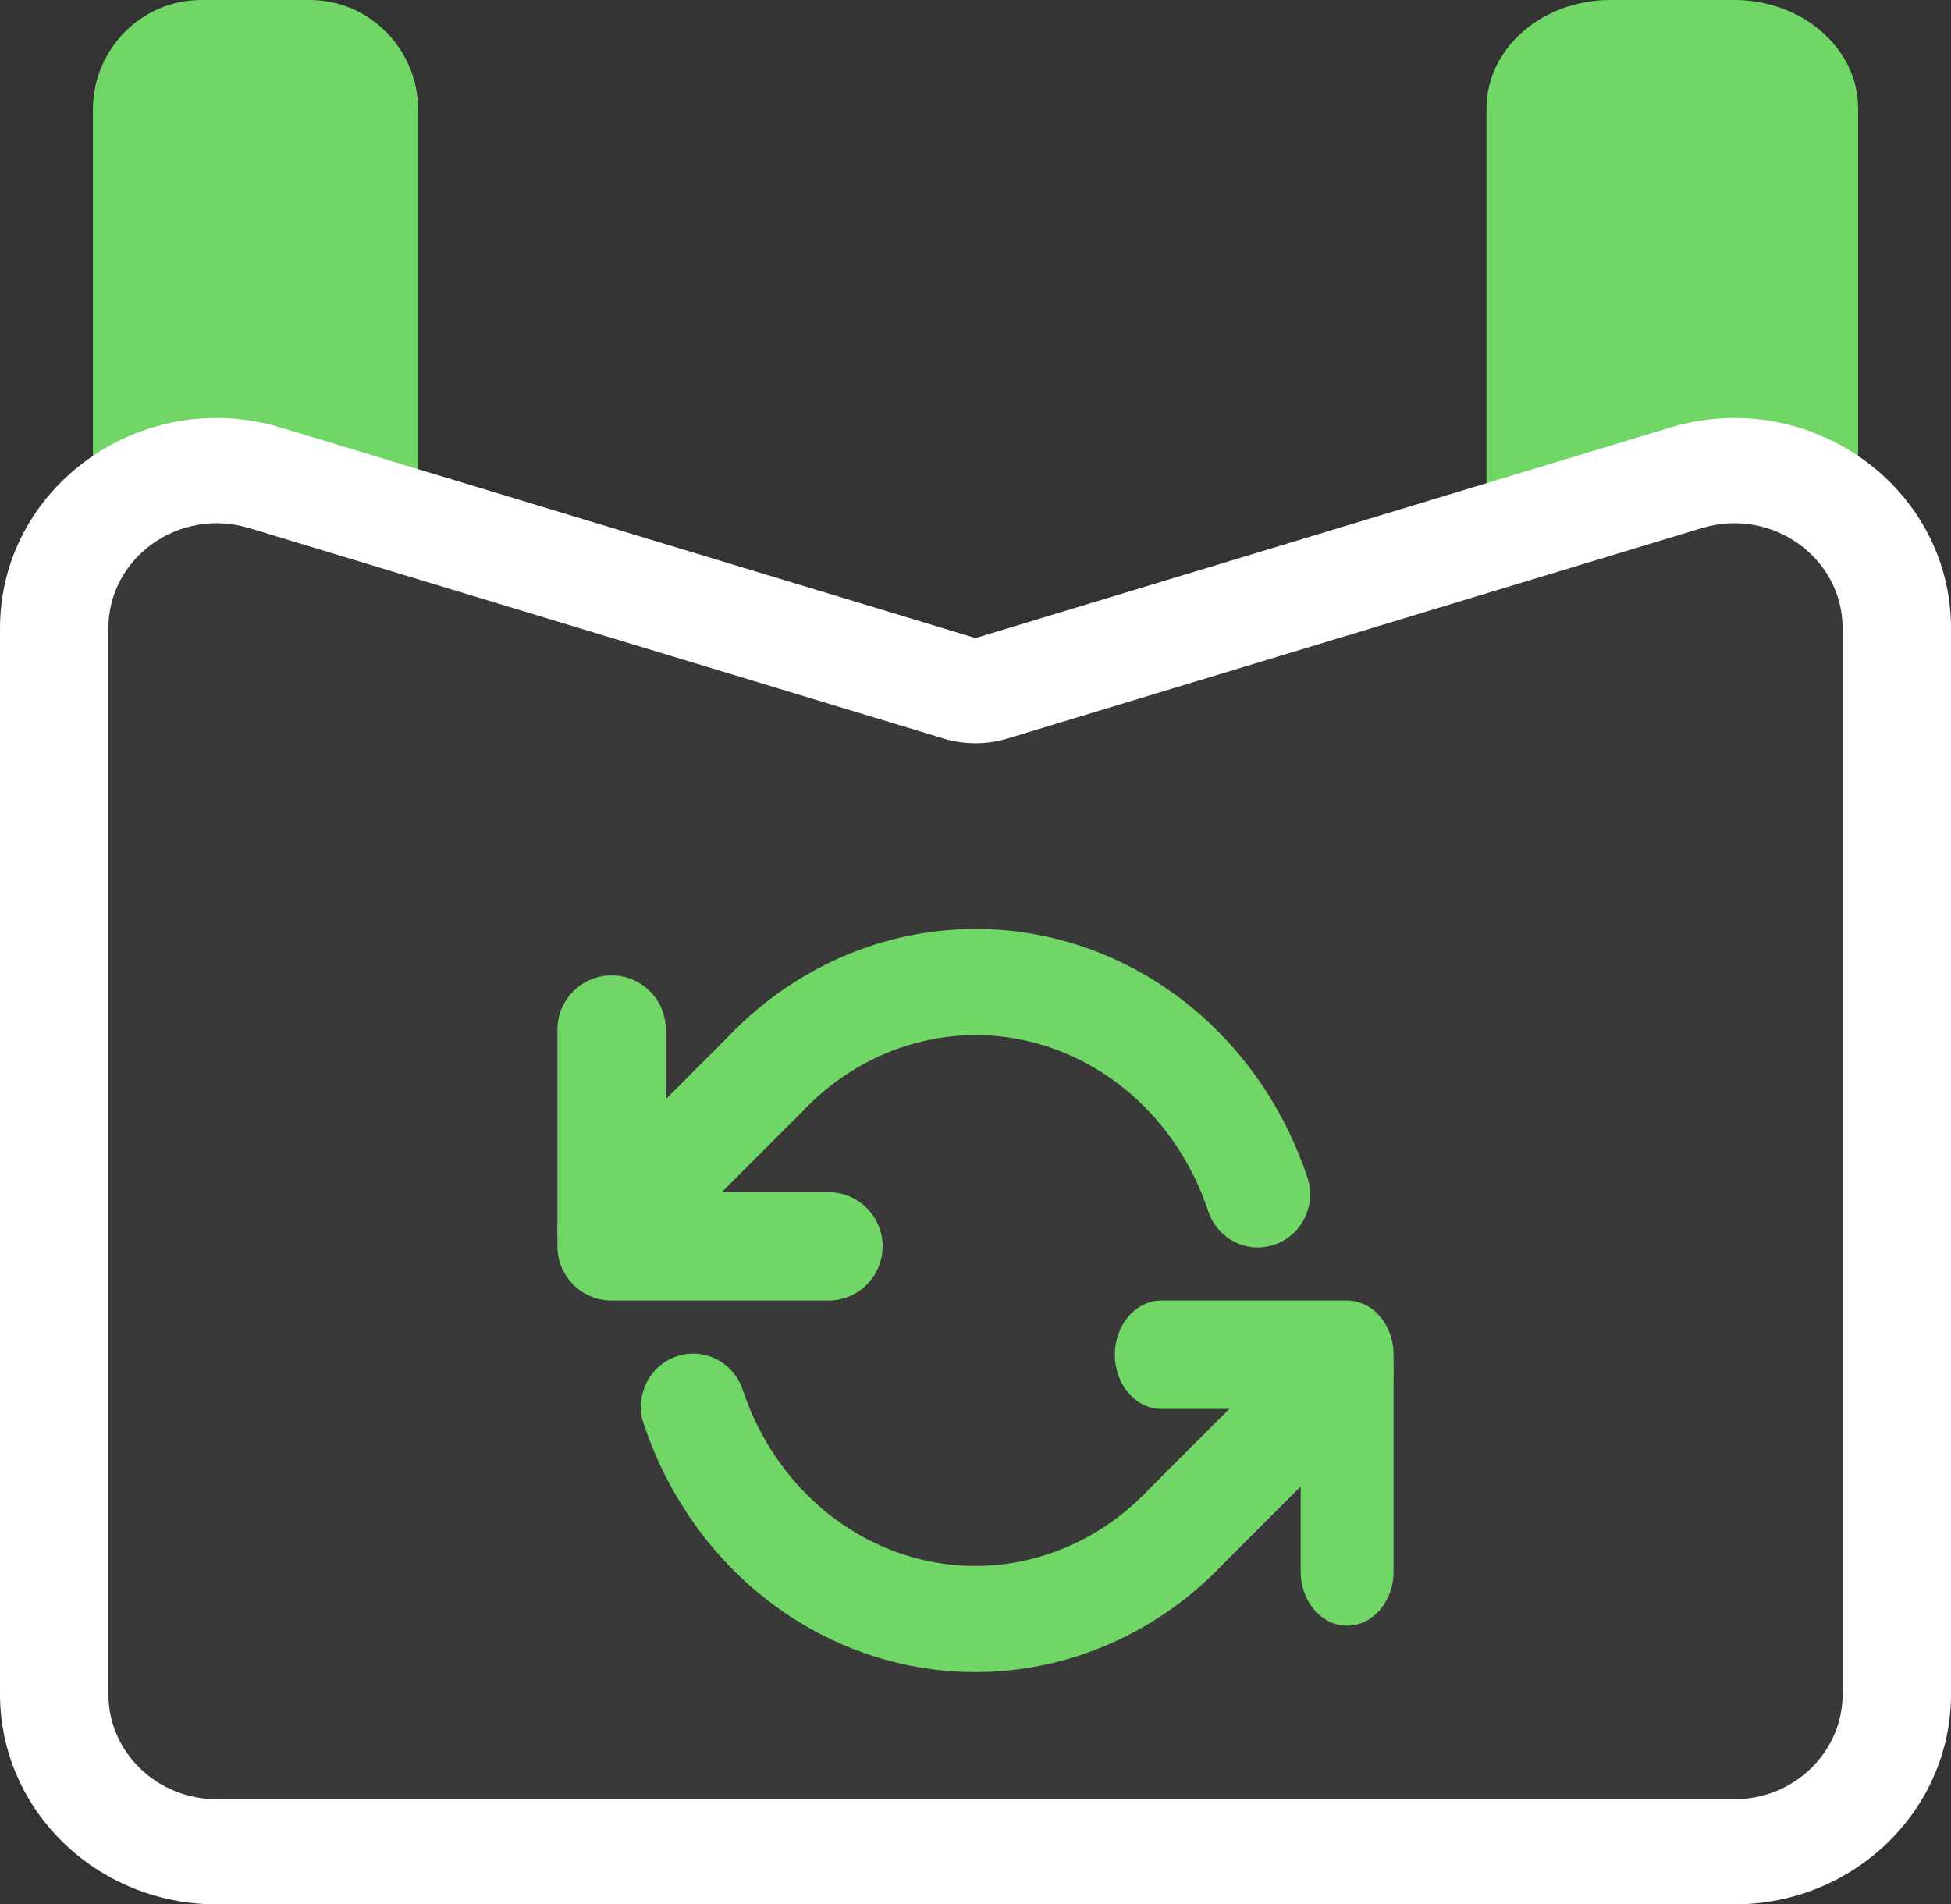
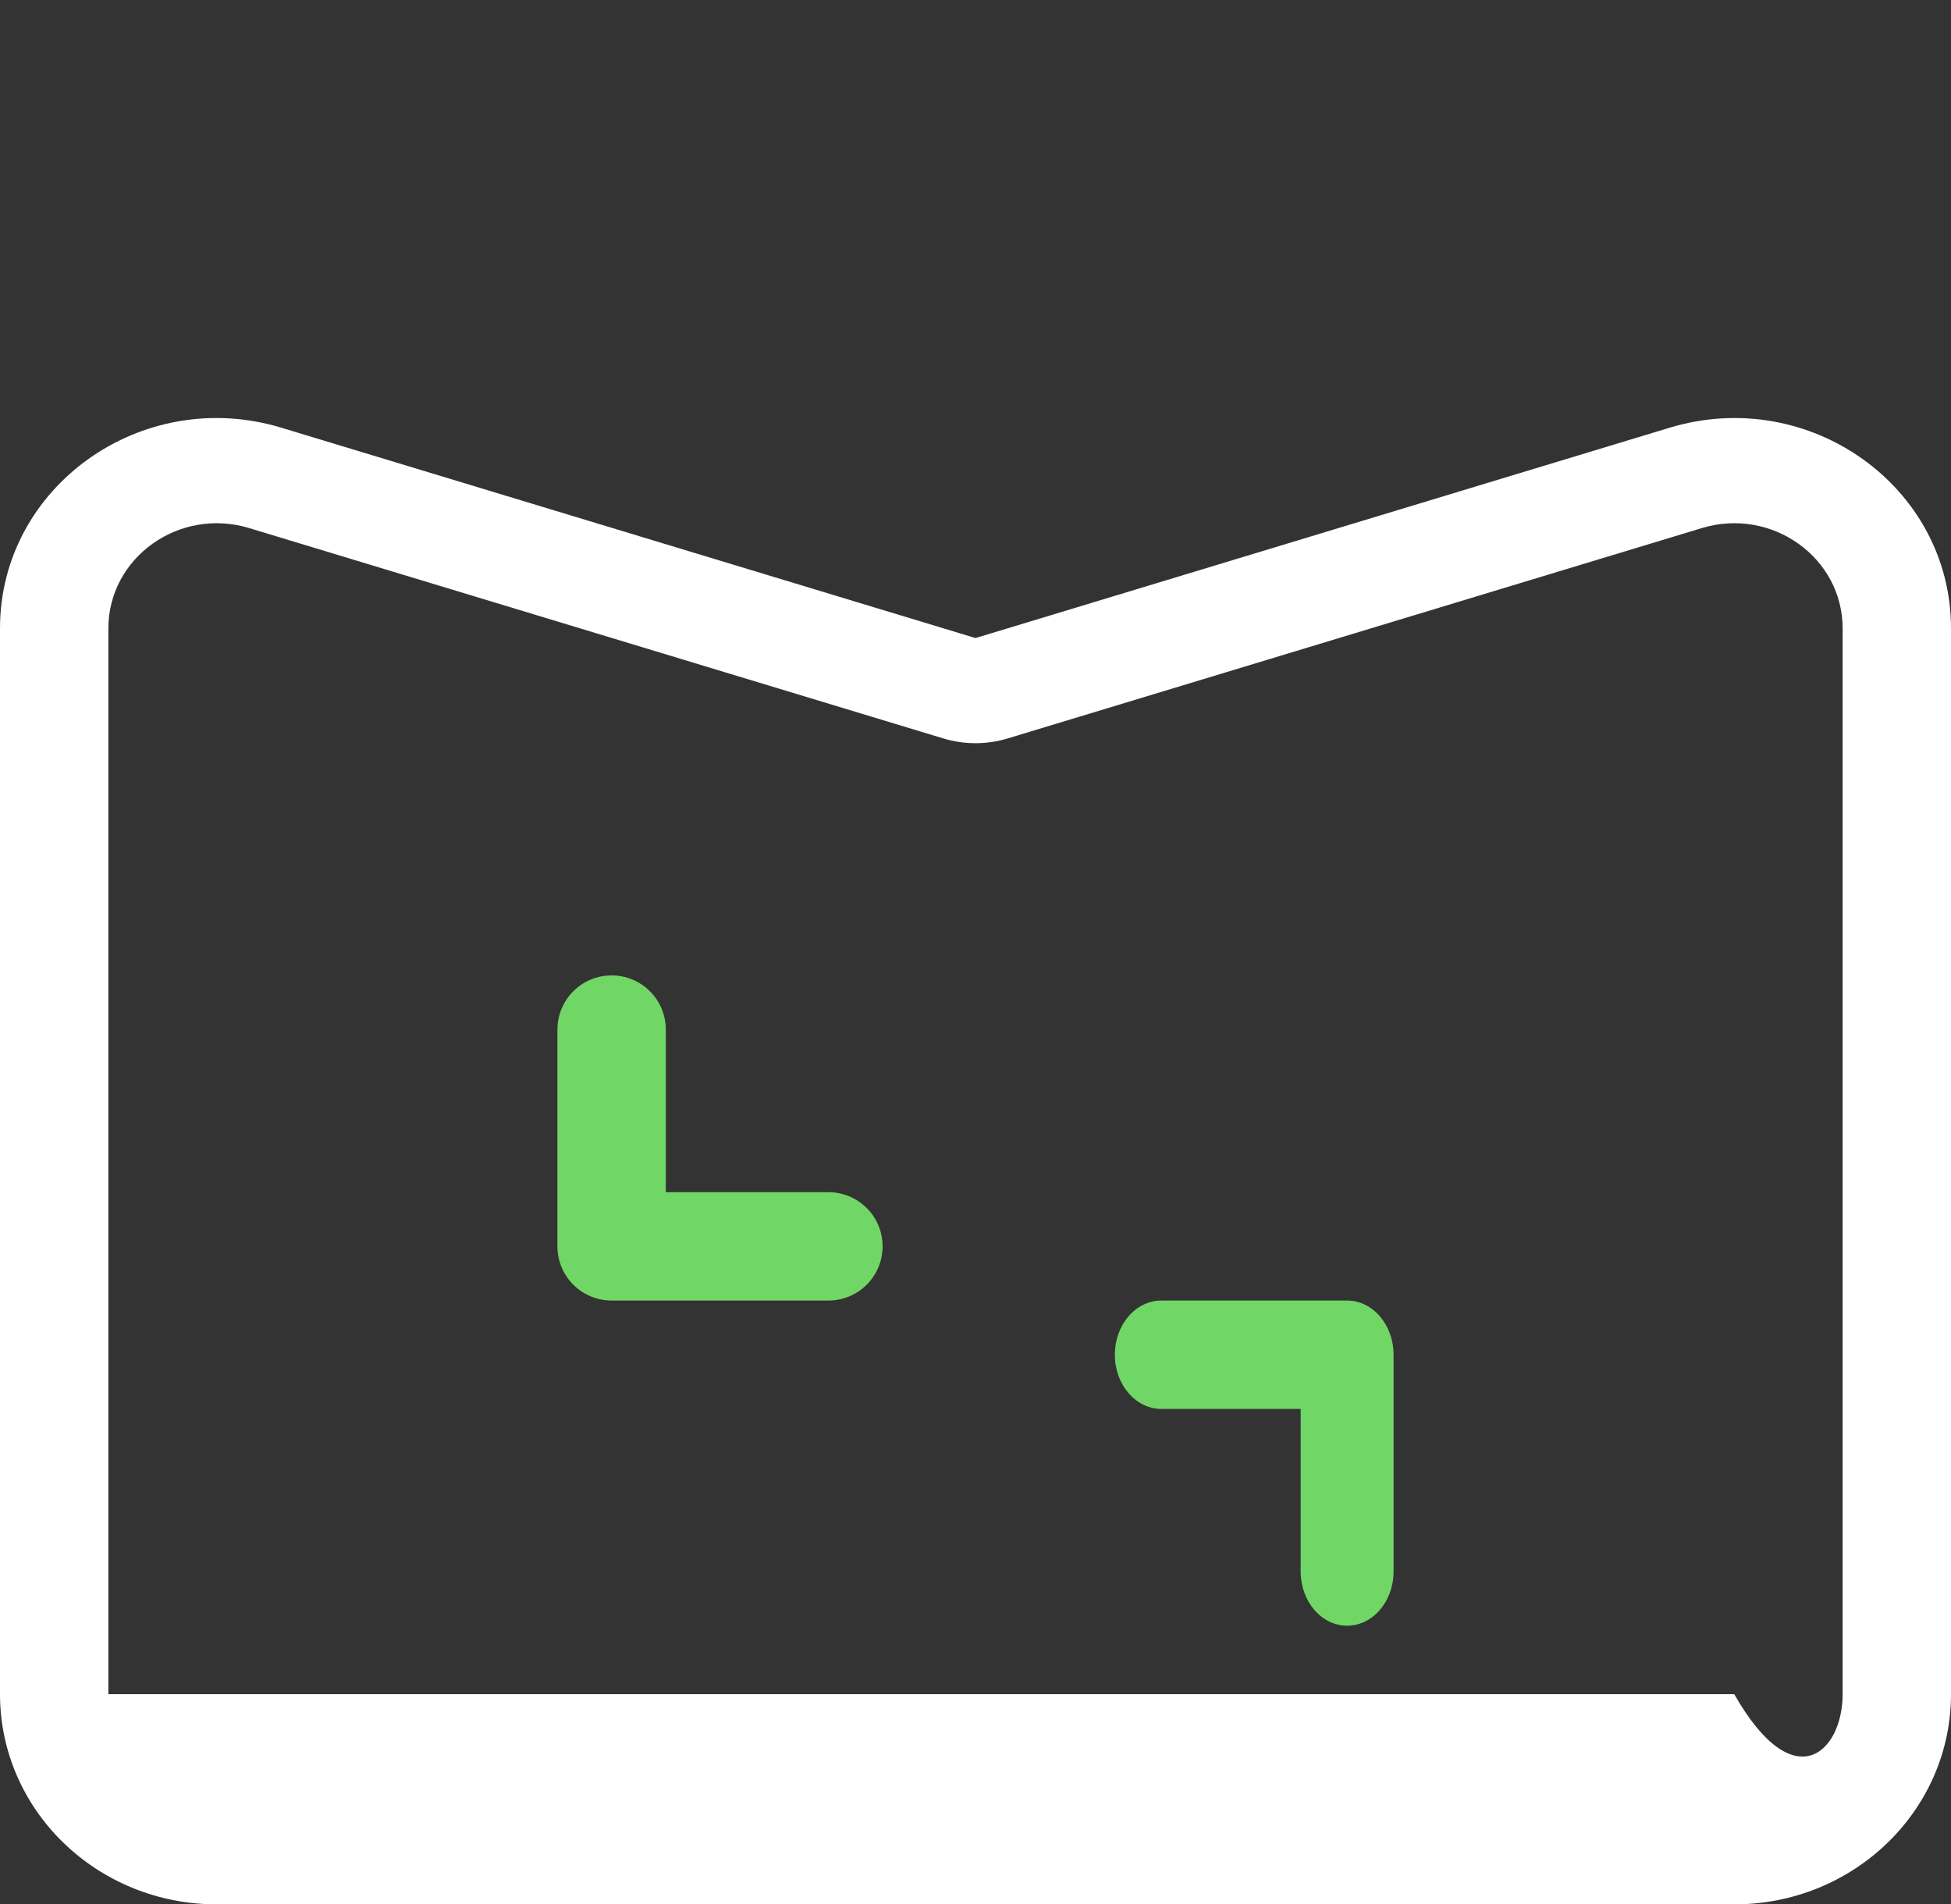
<svg xmlns="http://www.w3.org/2000/svg" width="42" height="41" viewBox="0 0 42 41" fill="none">
  <rect x="0" y="0" width="42" height="41" fill="#333333" stroke="none" />
-   <path d="M2 2.364C2 1.058 3.045 0 4.333 0H6.667C7.955 0 9 1.058 9 2.364V11.5L2 10.5V2.364Z" fill="#70D767" />
-   <path d="M32 2.333C32 1.045 33.194 0 34.667 0H37.333C38.806 0 40 1.045 40 2.333V10.5L32 12V2.333Z" fill="#70D767" />
-   <path d="M2 13.308C2 11.752 3.554 10.643 5.083 11.107L20.292 15.722C20.753 15.862 21.247 15.862 21.708 15.722L36.917 11.107C38.446 10.643 40 11.752 40 13.308V36.694C40 37.967 38.937 39 37.625 39H4.375C3.063 39 2 37.967 2 36.694V13.308Z" fill="white" fill-opacity="0.03" />
-   <path fill-rule="evenodd" clip-rule="evenodd" d="M42 13.529V36.474C42 38.974 39.911 41 37.333 41H4.667C2.089 41 0 38.974 0 36.474V13.529C0 10.476 3.054 8.298 6.059 9.209L21 13.737L35.941 9.209C38.946 8.298 42 10.476 42 13.529ZM5.363 11.369C3.86 10.914 2.333 12.002 2.333 13.529V36.474C2.333 37.724 3.378 38.737 4.667 38.737H37.333C38.622 38.737 39.667 37.724 39.667 36.474V13.529C39.667 12.002 38.14 10.914 36.637 11.369L21.696 15.897C21.243 16.035 20.757 16.035 20.304 15.897L5.363 11.369Z" fill="white" />
+   <path fill-rule="evenodd" clip-rule="evenodd" d="M42 13.529V36.474C42 38.974 39.911 41 37.333 41H4.667C2.089 41 0 38.974 0 36.474V13.529C0 10.476 3.054 8.298 6.059 9.209L21 13.737L35.941 9.209C38.946 8.298 42 10.476 42 13.529ZM5.363 11.369C3.86 10.914 2.333 12.002 2.333 13.529V36.474H37.333C38.622 38.737 39.667 37.724 39.667 36.474V13.529C39.667 12.002 38.14 10.914 36.637 11.369L21.696 15.897C21.243 16.035 20.757 16.035 20.304 15.897L5.363 11.369Z" fill="white" />
  <path fill-rule="evenodd" clip-rule="evenodd" d="M13.167 21C13.811 21 14.333 21.522 14.333 22.167V25.667H17.833C18.478 25.667 19 26.189 19 26.833C19 27.478 18.478 28 17.833 28H13.167C12.522 28 12 27.478 12 26.833V22.167C12 21.522 12.522 21 13.167 21Z" fill="#70D767" />
  <path fill-rule="evenodd" clip-rule="evenodd" d="M24 29.167C24 28.522 24.448 28 25 28H29C29.552 28 30 28.522 30 29.167V33.833C30 34.478 29.552 35 29 35C28.448 35 28 34.478 28 33.833V30.333H25C24.448 30.333 24 29.811 24 29.167Z" fill="#70D767" />
-   <path fill-rule="evenodd" clip-rule="evenodd" d="M18.887 20.319C20.123 19.939 21.43 19.898 22.685 20.2C23.941 20.502 25.098 21.137 26.051 22.039C27.004 22.941 27.722 24.08 28.144 25.348C28.343 25.946 28.027 26.595 27.438 26.797C26.849 26.998 26.211 26.677 26.012 26.079C25.707 25.163 25.192 24.349 24.518 23.712C23.844 23.074 23.034 22.633 22.166 22.424C21.299 22.215 20.396 22.243 19.54 22.507C18.684 22.77 17.899 23.262 17.261 23.942C17.253 23.951 17.244 23.959 17.236 23.967L13.914 27.29C13.472 27.733 12.759 27.727 12.323 27.278C11.887 26.828 11.893 26.104 12.336 25.661L15.645 22.351C16.544 21.398 17.658 20.698 18.887 20.319ZM29.677 28.722C30.113 29.172 30.107 29.896 29.664 30.339L26.355 33.649C25.456 34.602 24.342 35.302 23.113 35.681C21.877 36.061 20.57 36.102 19.315 35.8C18.059 35.498 16.902 34.863 15.949 33.961C14.996 33.059 14.278 31.92 13.856 30.652C13.657 30.054 13.973 29.405 14.562 29.203C15.151 29.002 15.789 29.323 15.988 29.921C16.293 30.837 16.808 31.651 17.482 32.288C18.156 32.926 18.966 33.367 19.834 33.576C20.701 33.785 21.604 33.757 22.46 33.493C23.316 33.23 24.101 32.738 24.739 32.058C24.747 32.05 24.756 32.041 24.764 32.033L28.086 28.71C28.528 28.267 29.241 28.273 29.677 28.722Z" fill="#70D767" />
</svg>